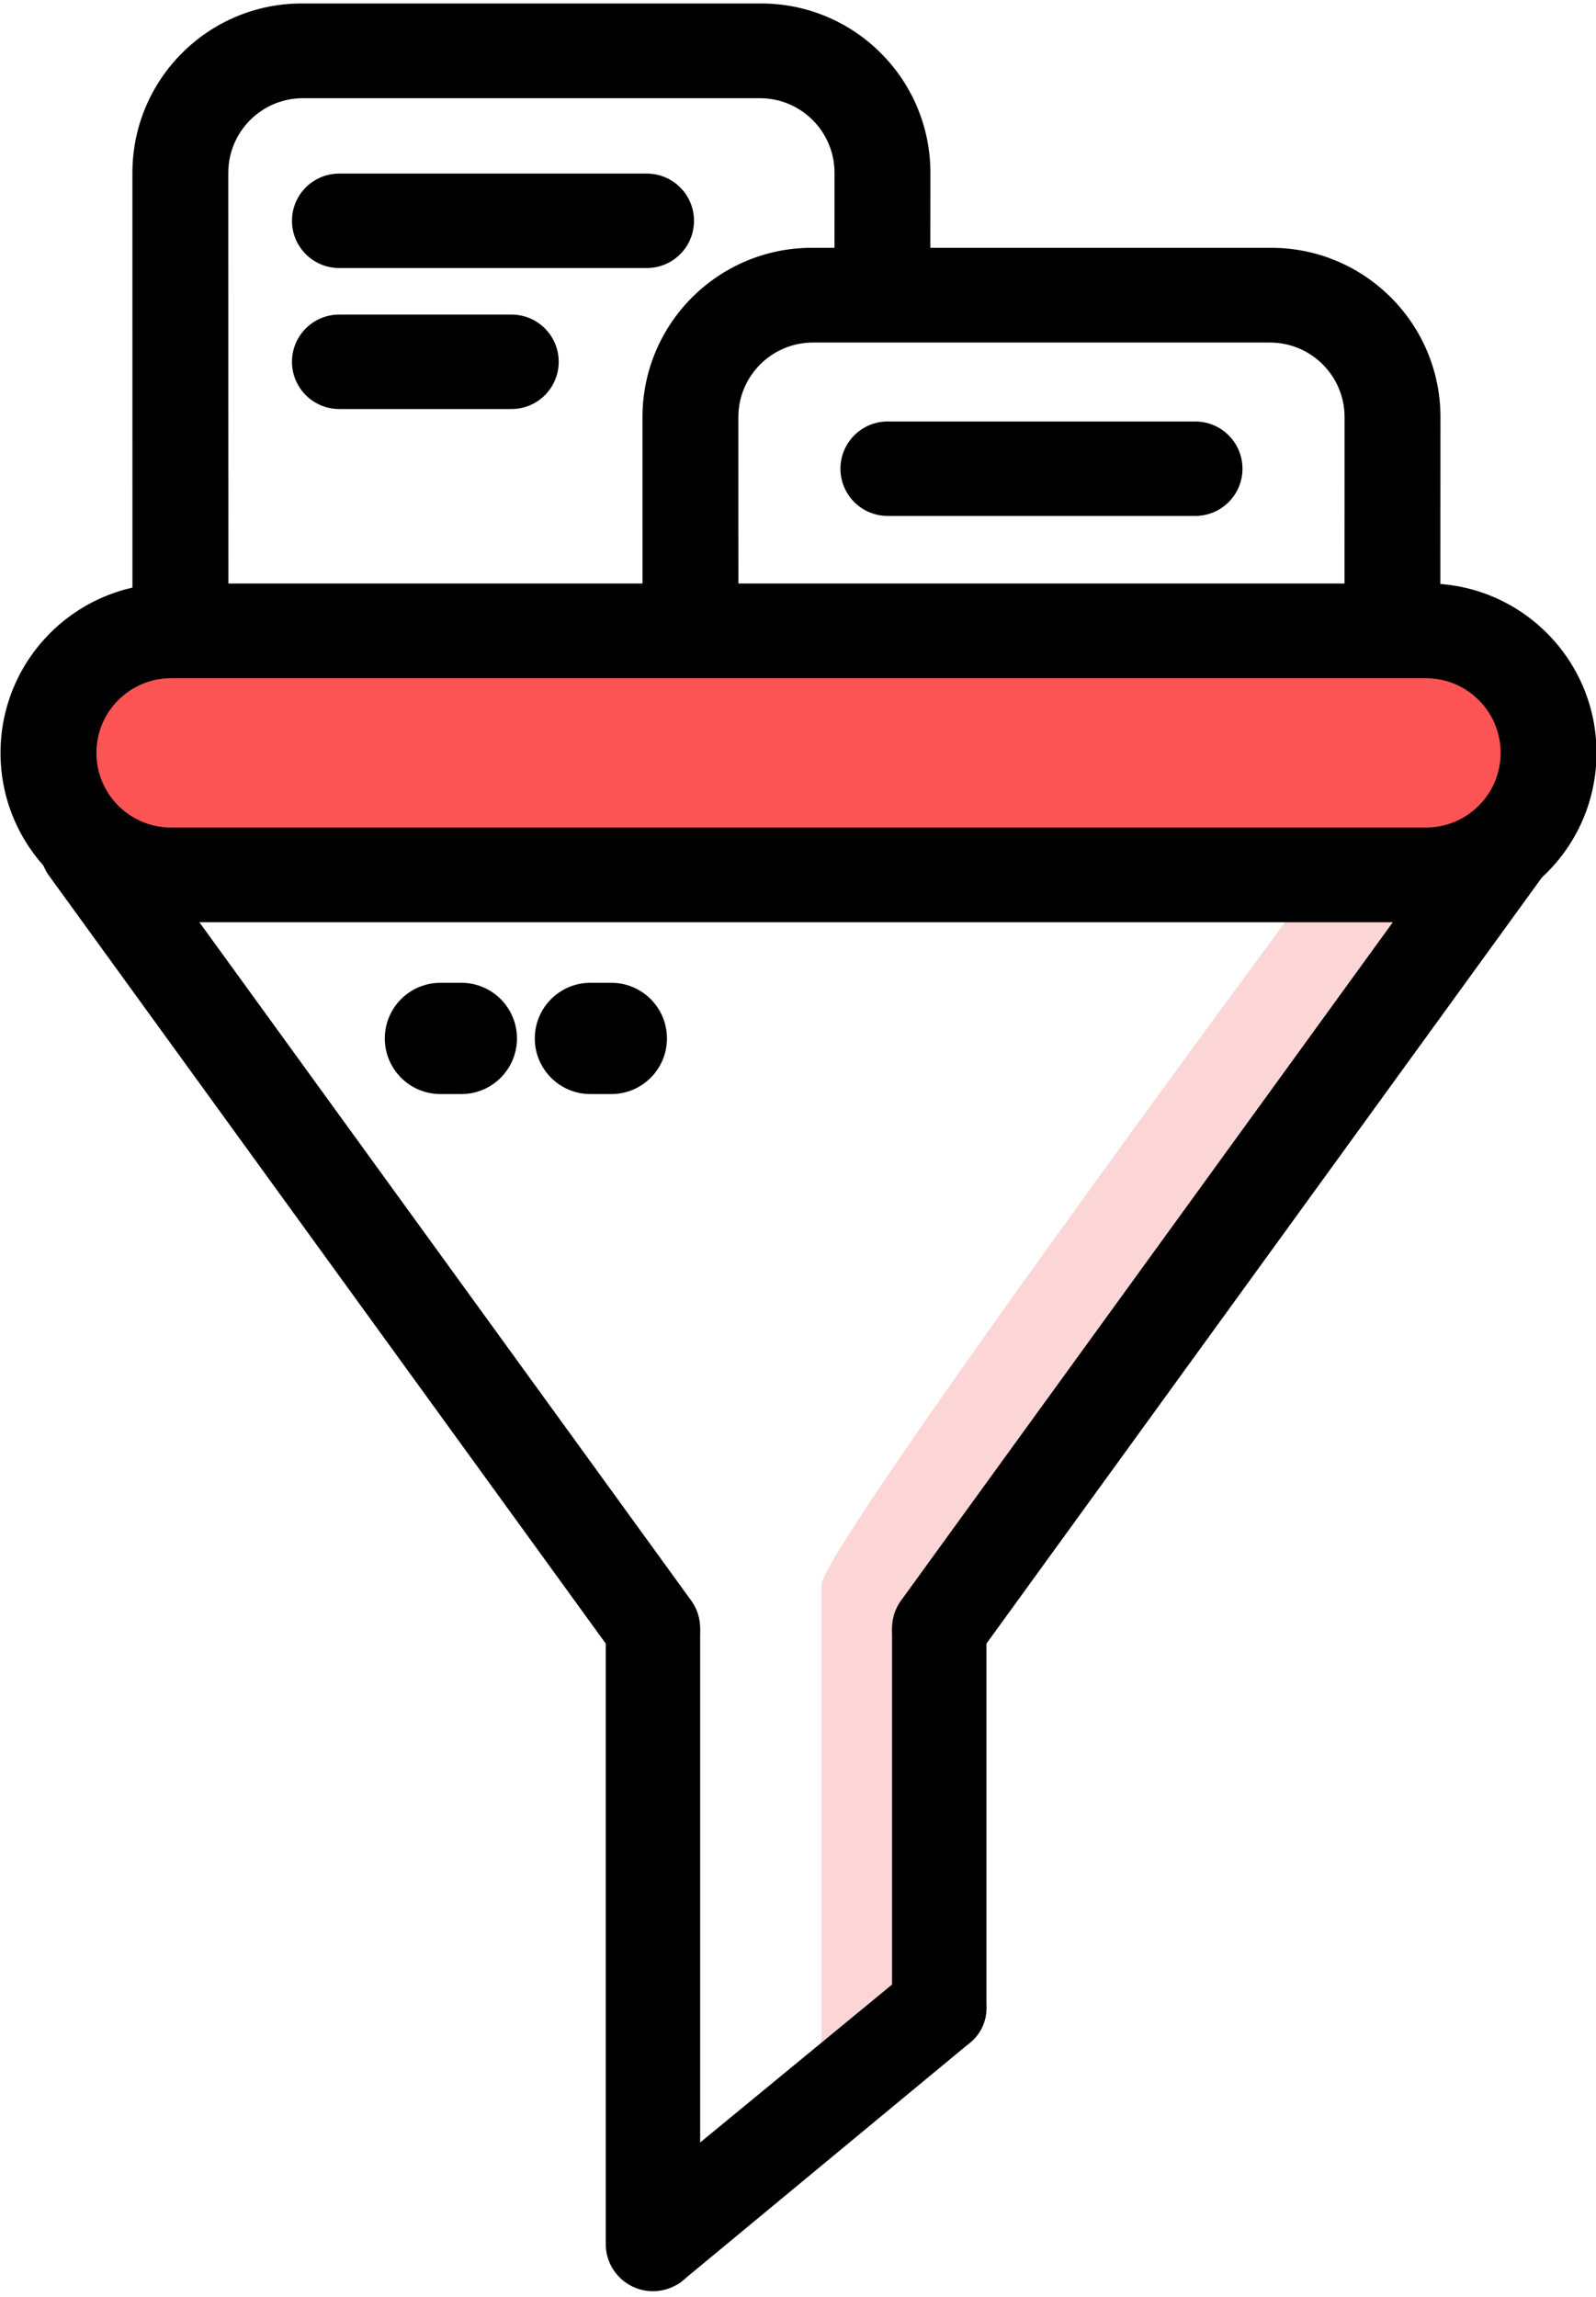
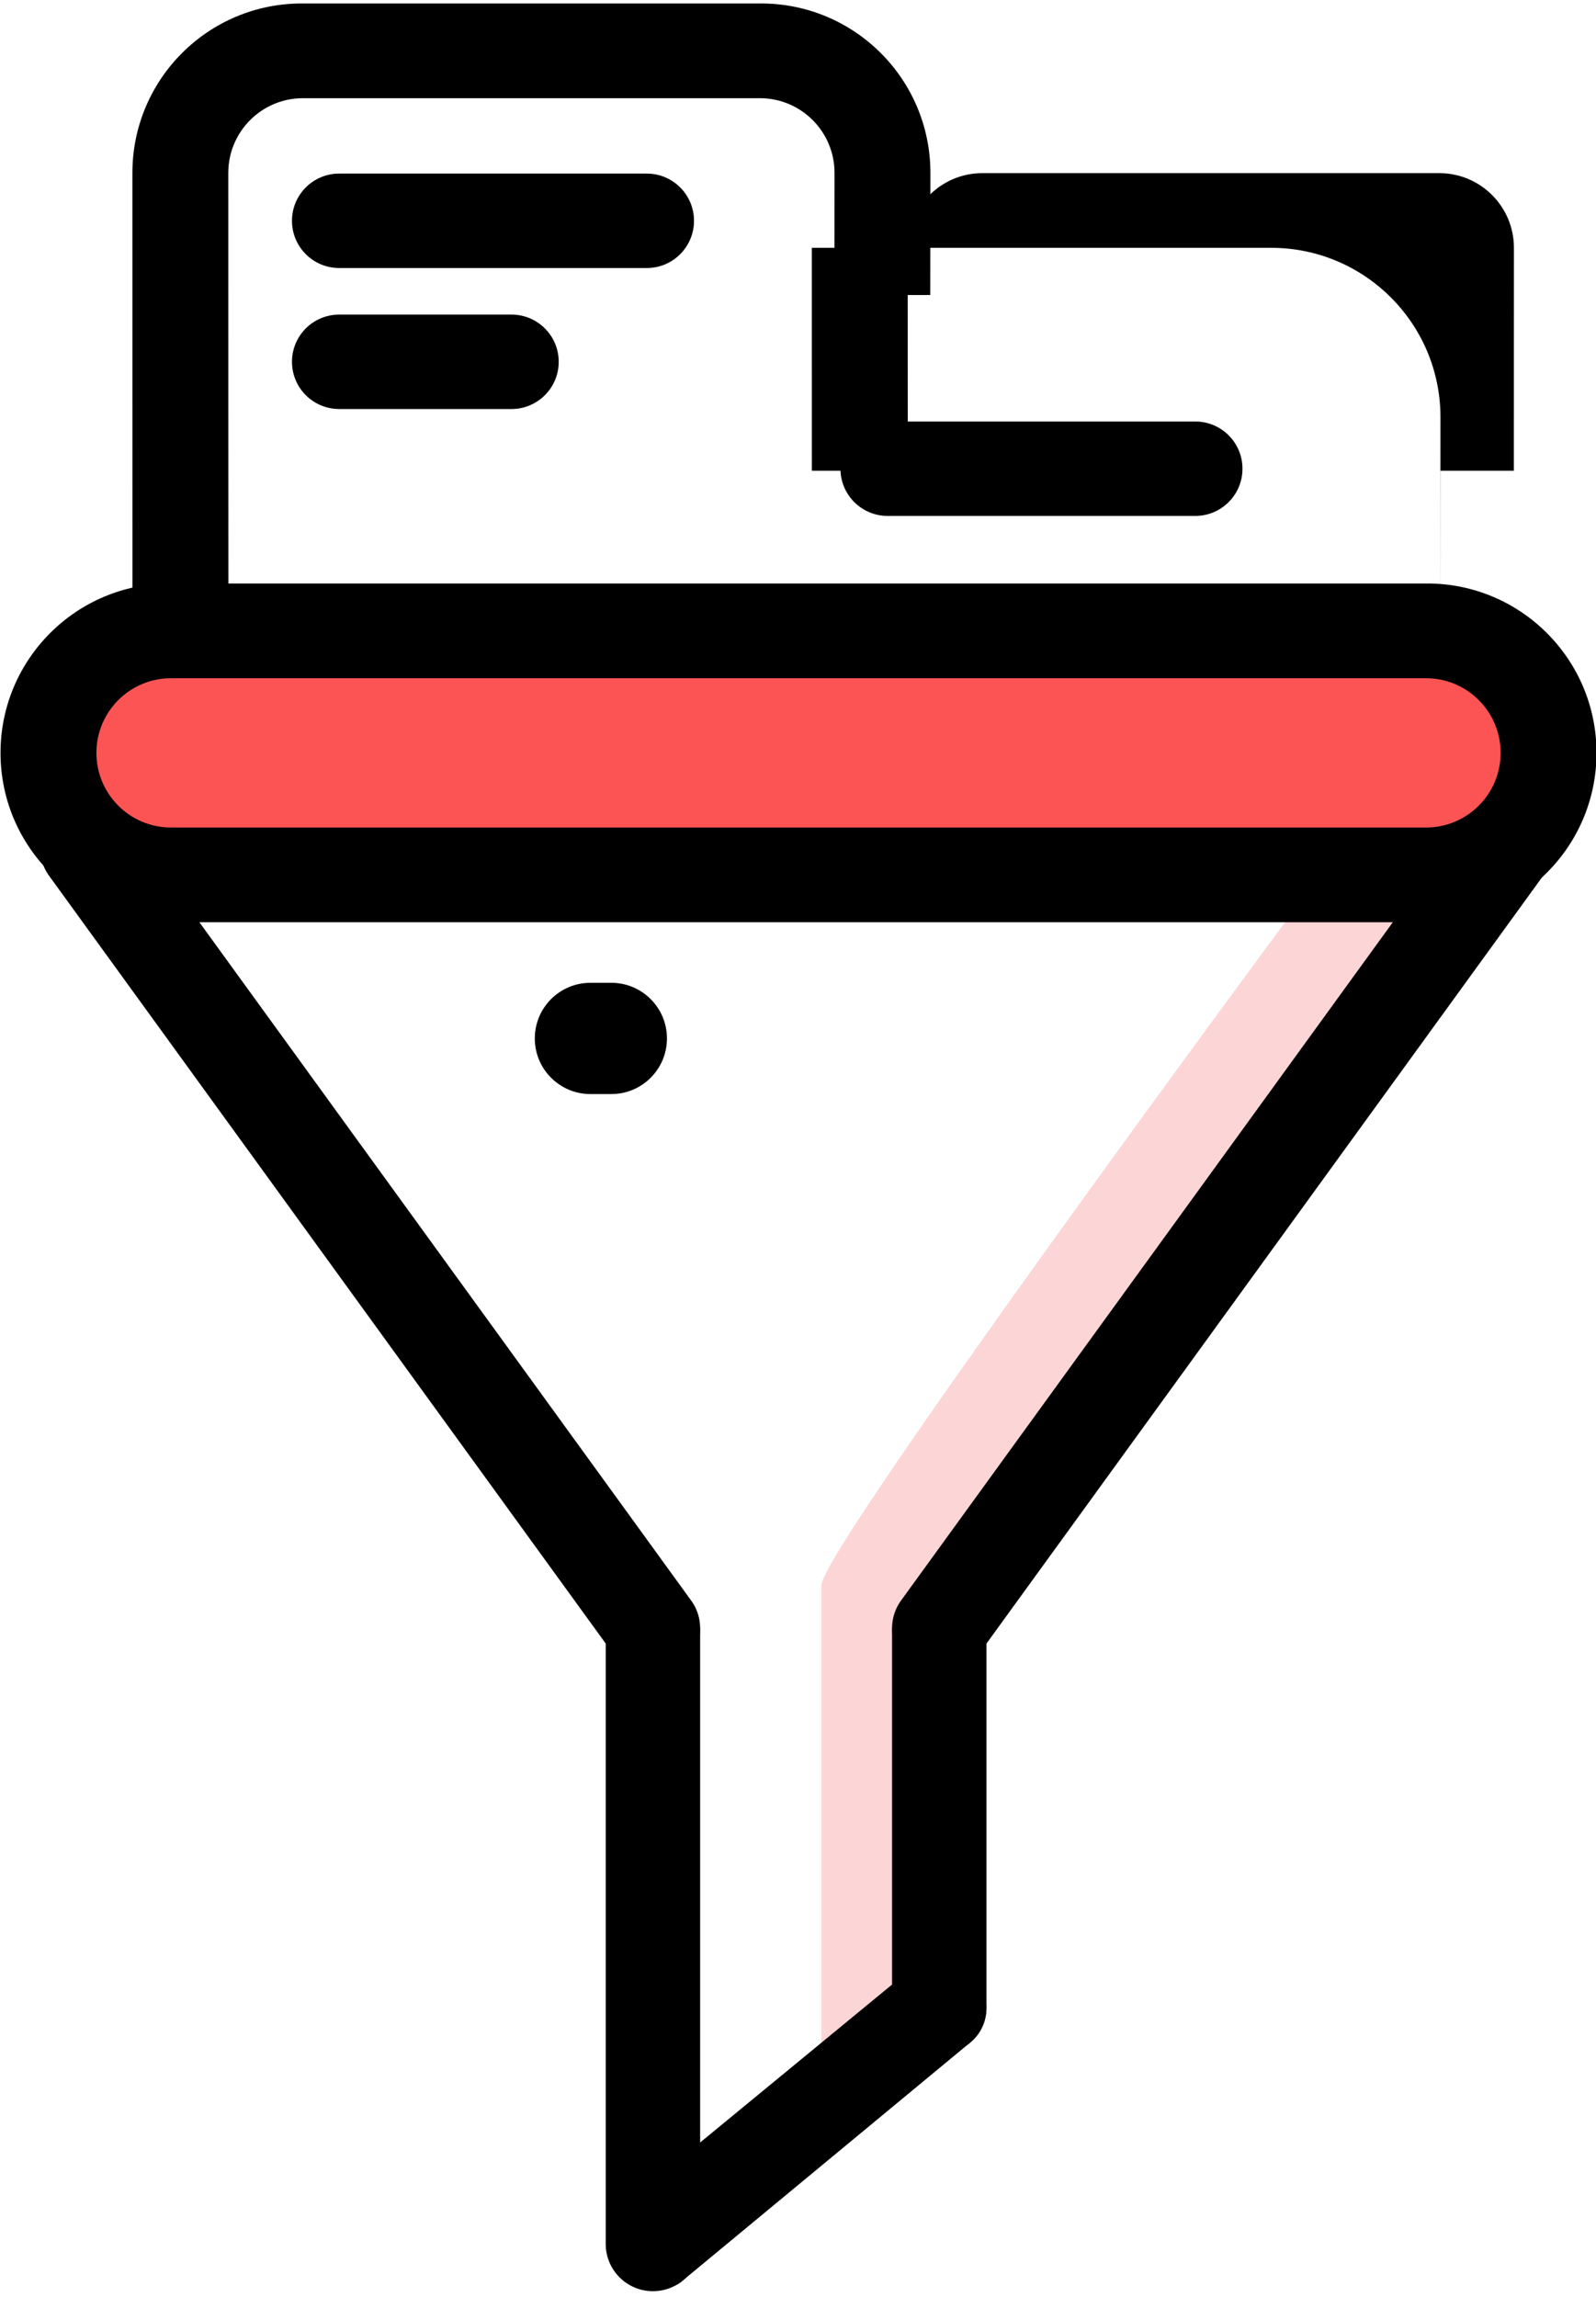
<svg xmlns="http://www.w3.org/2000/svg" version="1.1" id="Calque_1" x="0px" y="0px" width="490px" height="705px" viewBox="0 0 490 705" enable-background="new 0 0 490 705" xml:space="preserve">
  <path fill="#FCD6D6" d="M394.529,283.069c0,0-142.353,192.431-142.353,203.504s0,151.074,0,151.074l33.476-22.353l2.719-128.721  L451,277.647L394.529,283.069z" />
  <g>
-     <path d="M158.717,318.724c0,9.43-7.645,17.074-17.074,17.074h-6.426c-9.43,0-17.074-7.645-17.074-17.074l0,0   c0-9.43,7.644-17.074,17.074-17.074h6.426C151.072,301.65,158.717,309.294,158.717,318.724L158.717,318.724z" />
    <path d="M204.767,318.724c0,9.43-7.645,17.074-17.074,17.074h-6.426c-9.43,0-17.074-7.645-17.074-17.074l0,0   c0-9.43,7.644-17.074,17.074-17.074h6.426C197.122,301.65,204.767,309.294,204.767,318.724L204.767,318.724z" />
    <path d="M438.168,179.086H52.15c-28.714,0-51.991,23.277-51.991,51.991s23.277,51.991,51.991,51.991h386.017   c28.714,0,51.991-23.277,51.991-51.991S466.882,179.086,438.168,179.086z" />
    <path fill="#FC5454" d="M437.804,253.995H52.514c-12.657,0-22.917-10.26-22.917-22.917s10.26-22.917,22.917-22.917h385.291   c12.657,0,22.917,10.26,22.917,22.917S450.461,253.995,437.804,253.995z" />
    <path d="M285.609,90.554c0,0,0.043-36.786,0.043-37.498c0-28.714-23.277-51.991-51.991-51.991H92.643   c-28.714,0-51.991,23.277-51.991,51.991c0,0.33,0.003,143.091,0.009,143.42h29.461c-0.022-0.409-0.033-143.006-0.033-143.42   c0-12.657,10.26-22.917,22.917-22.917h140.291c12.657,0,22.917,10.26,22.917,22.917c0,0.333-0.007,37.169-0.021,37.498H285.609z" />
-     <path d="M442.205,196.476c0,0,0.043-67.712,0.043-68.424c0-28.714-23.277-51.991-51.991-51.991H249.239   c-28.714,0-51.991,23.277-51.991,51.991c0,0.33,0.003,68.095,0.009,68.424h29.461c-0.022-0.409-0.033-68.01-0.033-68.424   c0-12.657,10.26-22.917,22.917-22.917h140.291c12.657,0,22.917,10.26,22.917,22.917c0,0.333-0.007,68.095-0.021,68.424H442.205z" />
+     <path d="M442.205,196.476c0,0,0.043-67.712,0.043-68.424c0-28.714-23.277-51.991-51.991-51.991H249.239   c0,0.33,0.003,68.095,0.009,68.424h29.461c-0.022-0.409-0.033-68.01-0.033-68.424   c0-12.657,10.26-22.917,22.917-22.917h140.291c12.657,0,22.917,10.26,22.917,22.917c0,0.333-0.007,68.095-0.021,68.424H442.205z" />
    <path d="M470.586,248.585c6.463,4.722,7.875,13.789,3.153,20.252L300.075,508.3c-4.722,6.463-13.789,7.875-20.252,3.153l0,0   c-6.463-4.722-7.875-13.789-3.153-20.252l173.664-239.463C455.055,245.275,464.123,243.863,470.586,248.585L470.586,248.585z" />
    <path d="M18.247,248.585c-6.463,4.722-7.875,13.789-3.153,20.252L188.758,508.3c4.722,6.463,13.789,7.875,20.252,3.153l0,0   c6.463-4.722,7.875-13.789,3.153-20.252L38.5,251.738C33.778,245.275,24.711,243.863,18.247,248.585L18.247,248.585z" />
    <path d="M381.462,143.862c0,8.004-6.489,14.493-14.493,14.493h-94.443c-8.004,0-14.493-6.489-14.493-14.493l0,0   c0-8.004,6.489-14.493,14.493-14.493h94.443C374.973,129.369,381.462,135.858,381.462,143.862L381.462,143.862z" />
    <path d="M200.462,486.573c8.004,0,14.493,6.489,14.493,14.493v187.669c0,8.004-6.489,14.493-14.493,14.493l0,0   c-8.004,0-14.493-6.489-14.493-14.493V501.066C185.969,493.062,192.458,486.573,200.462,486.573L200.462,486.573z" />
    <path d="M299.563,606.753c5.085,6.181,4.197,15.315-1.985,20.4l-88.338,73.113c-6.181,5.085-10.874-3.329-15.96-9.51l0.438-4.125   c-5.085-6.181-9.29-3.926-3.109-9.011l88.553-72.851C285.345,599.683,294.478,600.572,299.563,606.753L299.563,606.753z" />
    <path d="M288.371,486.573c8.004,0,14.493,6.489,14.493,14.493v115.258c0,8.004-6.489,13.904-14.493,13.904l0,0   c-8.004,0-14.493-6.489-14.493-14.493V501.066C273.878,493.062,280.367,486.573,288.371,486.573L288.371,486.573z" />
    <path d="M213.072,67.772c0,8.004-6.489,14.493-14.493,14.493h-94.443c-8.004,0-14.493-6.489-14.493-14.493l0,0   c0-8.004,6.489-14.493,14.493-14.493h94.443C206.583,53.279,213.072,59.767,213.072,67.772L213.072,67.772z" />
    <path d="M171.533,111.047c0,8.004-6.489,14.493-14.493,14.493h-52.903c-8.004,0-14.493-6.489-14.493-14.493l0,0   c0-8.004,6.489-14.493,14.493-14.493h52.903C165.044,96.554,171.533,103.043,171.533,111.047L171.533,111.047z" />
  </g>
</svg>